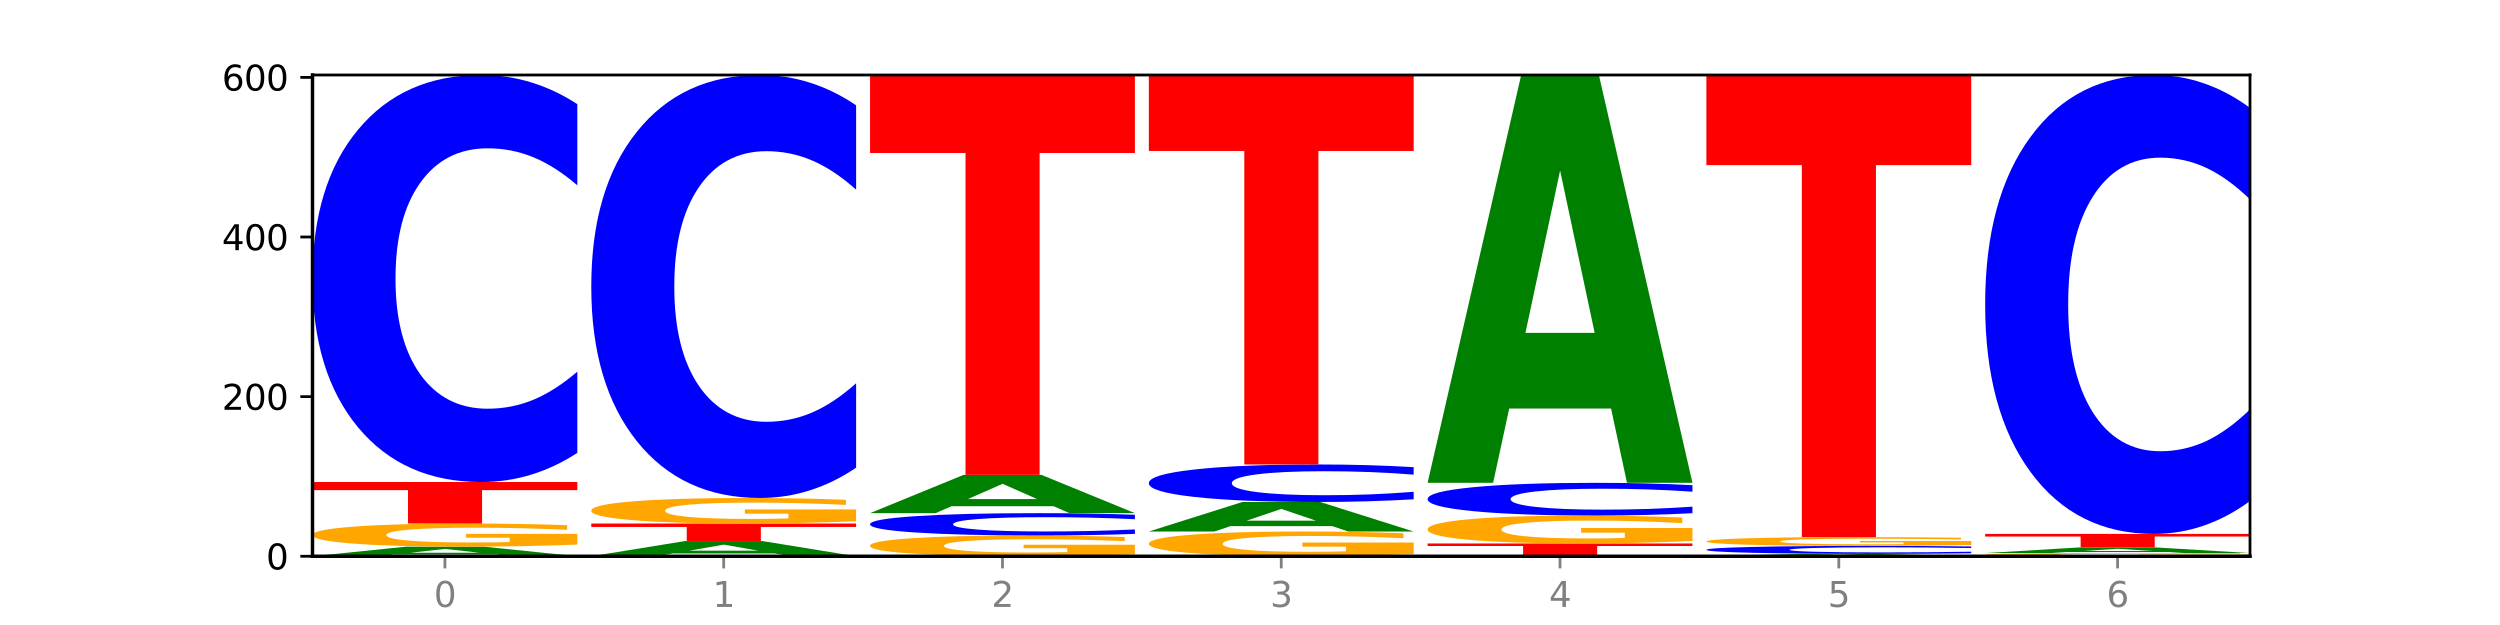
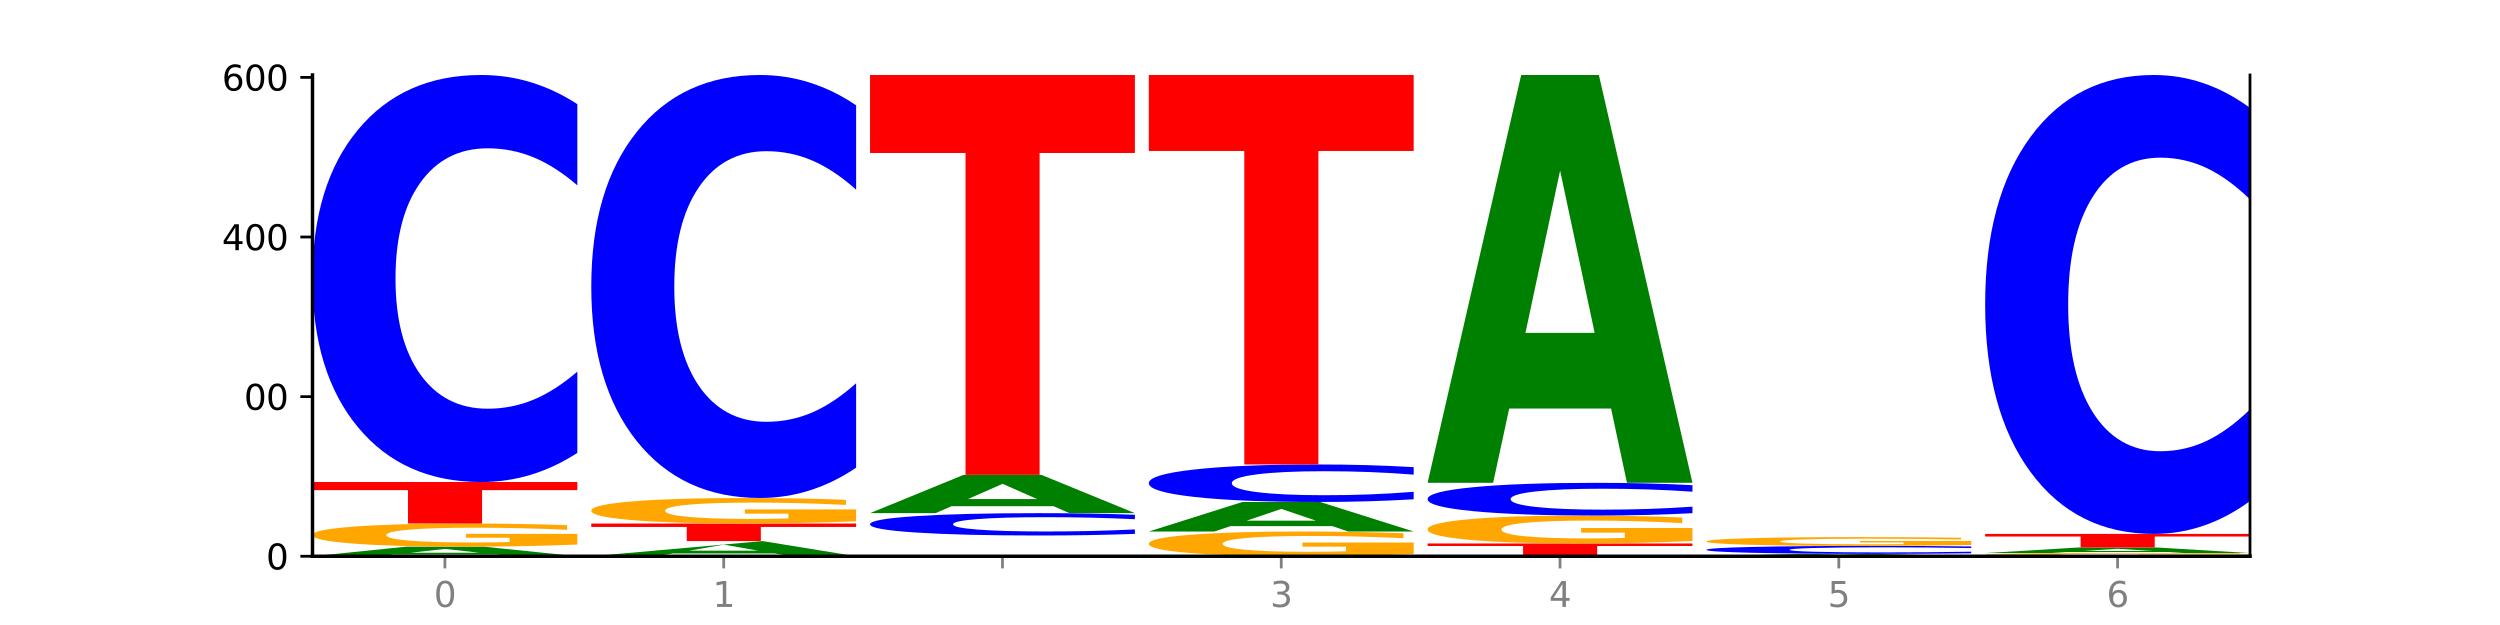
<svg xmlns="http://www.w3.org/2000/svg" xmlns:xlink="http://www.w3.org/1999/xlink" width="720pt" height="180pt" viewBox="0 0 720 180" version="1.1">
  <defs>
    <style type="text/css">*{stroke-linejoin: round; stroke-linecap: butt}</style>
  </defs>
  <g id="figure_1">
    <g id="patch_1">
      <path d="M 0 180  L 720 180  L 720 0  L 0 0  z " style="fill: #ffffff" />
    </g>
    <g id="axes_1">
      <g id="patch_2">
        <path d="M 90 160.2  L 648 160.2  L 648 21.6  L 90 21.6  z " style="fill: #ffffff" />
      </g>
      <g id="line2d_1">
        <path d="M 90 160.2  L 648 160.2  " clip-path="url(#p211192f1e2)" style="fill: none; stroke: #000000; stroke-width: 0.5; stroke-linecap: square" />
      </g>
      <g id="patch_3">
        <path d="M 142.835 159.698  L 113.501 159.698  L 108.87 160.2  L 90 160.2  L 116.948 157.442  L 139.326 157.442  L 166.273 160.2  L 147.419 160.2  L 142.835 159.698  z M 118.18 159.186  L 138.109 159.186  L 128.16 158.088  L 118.18 159.186  z " clip-path="url(#p211192f1e2)" style="fill: #008000" />
      </g>
      <g id="patch_4">
        <path d="M 166.273 156.839  Q 158.581 157.14 150.308 157.292  Q 142.034 157.442 133.214 157.442  Q 113.282 157.442 101.641 156.544  Q 90 155.646 90 154.111  Q 90 152.558 101.846 151.667  Q 113.709 150.776 134.342 150.776  Q 142.291 150.776 149.573 150.897  Q 156.872 151.017 163.333 151.254  L 163.333 152.583  Q 156.667 152.278 150.068 152.128  Q 143.47 151.977 136.838 151.977  Q 124.564 151.977 117.914 152.53  Q 111.265 153.082 111.265 154.111  Q 111.265 155.13 117.675 155.686  Q 124.085 156.241 135.88 156.241  Q 139.094 156.241 141.846 156.209  Q 144.598 156.176 146.786 156.108  L 146.786 154.86  L 134.222 154.86  L 134.222 153.749  L 166.273 153.749  L 166.273 156.839  z " clip-path="url(#p211192f1e2)" style="fill: #ffa600" />
      </g>
      <g id="patch_5">
        <path d="M 90 138.824  L 166.273 138.824  L 166.273 141.155  L 138.833 141.155  L 138.833 150.776  L 117.494 150.776  L 117.494 141.155  L 90 141.155  L 90 138.824  z " clip-path="url(#p211192f1e2)" style="fill: #ff0000" />
      </g>
      <g id="patch_6">
        <path d="M 166.273 130.421  Q 159.893 134.586 152.994 136.693  Q 146.095 138.824 138.581 138.824  Q 116.174 138.824 103.087 123.036  Q 90 107.248 90 80.248  Q 90 53.152 103.087 37.388  Q 116.174 21.6 138.581 21.6  Q 146.095 21.6 152.994 23.731  Q 159.893 25.838 166.273 30.003  L 166.273 53.37  Q 159.836 47.849 153.59 45.282  Q 147.344 42.715 140.445 42.715  Q 128.069 42.715 120.978 52.716  Q 113.906 62.693 113.906 80.248  Q 113.906 97.731 120.978 107.732  Q 128.069 117.709 140.445 117.709  Q 147.344 117.709 153.59 115.142  Q 159.836 112.551 166.273 107.03  L 166.273 130.421  z " clip-path="url(#p211192f1e2)" style="fill: #0000ff" />
      </g>
      <g id="patch_7">
-         <path d="M 223.122 159.404  L 193.789 159.404  L 189.157 160.2  L 170.288 160.2  L 197.235 155.833  L 219.614 155.833  L 246.561 160.2  L 227.707 160.2  L 223.122 159.404  z M 198.467 158.594  L 218.397 158.594  L 208.448 156.857  L 198.467 158.594  z " clip-path="url(#p211192f1e2)" style="fill: #008000" />
+         <path d="M 223.122 159.404  L 193.789 159.404  L 189.157 160.2  L 170.288 160.2  L 219.614 155.833  L 246.561 160.2  L 227.707 160.2  L 223.122 159.404  z M 198.467 158.594  L 218.397 158.594  L 208.448 156.857  L 198.467 158.594  z " clip-path="url(#p211192f1e2)" style="fill: #008000" />
      </g>
      <g id="patch_8">
        <path d="M 170.288 150.776  L 246.561 150.776  L 246.561 151.762  L 219.12 151.762  L 219.12 155.833  L 197.782 155.833  L 197.782 151.762  L 170.288 151.762  L 170.288 150.776  z " clip-path="url(#p211192f1e2)" style="fill: #ff0000" />
      </g>
      <g id="patch_9">
        <path d="M 246.561 150.111  Q 238.869 150.443 230.595 150.611  Q 222.322 150.776 213.501 150.776  Q 193.57 150.776 181.929 149.785  Q 170.288 148.795 170.288 147.101  Q 170.288 145.387 182.134 144.404  Q 193.997 143.421 214.63 143.421  Q 222.578 143.421 229.86 143.555  Q 237.159 143.687 243.621 143.948  L 243.621 145.414  Q 236.954 145.079 230.356 144.913  Q 223.758 144.746 217.125 144.746  Q 204.852 144.746 198.202 145.357  Q 191.553 145.966 191.553 147.101  Q 191.553 148.225 197.963 148.839  Q 204.373 149.451 216.168 149.451  Q 219.382 149.451 222.134 149.416  Q 224.886 149.38 227.074 149.304  L 227.074 147.927  L 214.51 147.927  L 214.51 146.701  L 246.561 146.701  L 246.561 150.111  z " clip-path="url(#p211192f1e2)" style="fill: #ffa600" />
      </g>
      <g id="patch_10">
        <path d="M 246.561 134.689  Q 240.181 139.017 233.282 141.206  Q 226.383 143.421 218.869 143.421  Q 196.462 143.421 183.375 127.014  Q 170.288 110.607 170.288 82.548  Q 170.288 54.389 183.375 38.007  Q 196.462 21.6 218.869 21.6  Q 226.383 21.6 233.282 23.814  Q 240.181 26.004 246.561 30.332  L 246.561 54.616  Q 240.123 48.878 233.878 46.211  Q 227.632 43.543 220.733 43.543  Q 208.357 43.543 201.266 53.936  Q 194.194 64.304 194.194 82.548  Q 194.194 100.717 201.266 111.11  Q 208.357 121.478 220.733 121.478  Q 227.632 121.478 233.878 118.81  Q 240.123 116.118 246.561 110.38  L 246.561 134.689  z " clip-path="url(#p211192f1e2)" style="fill: #0000ff" />
      </g>
      <g id="patch_11">
-         <path d="M 326.849 159.659  Q 319.157 159.93 310.883 160.065  Q 302.61 160.2 293.789 160.2  Q 273.858 160.2 262.217 159.395  Q 250.576 158.59 250.576 157.214  Q 250.576 155.821 262.422 155.023  Q 274.285 154.224 294.917 154.224  Q 302.866 154.224 310.148 154.333  Q 317.447 154.44 323.909 154.652  L 323.909 155.844  Q 317.242 155.571 310.644 155.436  Q 304.046 155.3 297.413 155.3  Q 285.14 155.3 278.49 155.797  Q 271.84 156.292 271.84 157.214  Q 271.84 158.127 278.251 158.626  Q 284.661 159.124 296.456 159.124  Q 299.669 159.124 302.422 159.095  Q 305.174 159.066 307.362 159.004  L 307.362 157.885  L 294.798 157.885  L 294.798 156.889  L 326.849 156.889  L 326.849 159.659  z " clip-path="url(#p211192f1e2)" style="fill: #ffa600" />
-       </g>
+         </g>
      <g id="patch_12">
        <path d="M 326.849 153.763  Q 320.469 153.991 313.57 154.107  Q 306.671 154.224 299.157 154.224  Q 276.749 154.224 263.663 153.357  Q 250.576 152.49 250.576 151.008  Q 250.576 149.52 263.663 148.655  Q 276.749 147.788 299.157 147.788  Q 306.671 147.788 313.57 147.905  Q 320.469 148.021 326.849 148.249  L 326.849 149.532  Q 320.411 149.229 314.166 149.088  Q 307.92 148.947 301.021 148.947  Q 288.645 148.947 281.554 149.496  Q 274.482 150.044 274.482 151.008  Q 274.482 151.968 281.554 152.517  Q 288.645 153.065 301.021 153.065  Q 307.92 153.065 314.166 152.924  Q 320.411 152.781 326.849 152.478  L 326.849 153.763  z " clip-path="url(#p211192f1e2)" style="fill: #0000ff" />
      </g>
      <g id="patch_13">
        <path d="M 303.41 145.778  L 274.077 145.778  L 269.445 147.788  L 250.576 147.788  L 277.523 136.755  L 299.901 136.755  L 326.849 147.788  L 307.995 147.788  L 303.41 145.778  z M 278.755 143.731  L 298.685 143.731  L 288.736 139.342  L 278.755 143.731  z " clip-path="url(#p211192f1e2)" style="fill: #008000" />
      </g>
      <g id="patch_14">
        <path d="M 250.576 21.6  L 326.849 21.6  L 326.849 44.058  L 299.408 44.058  L 299.408 136.755  L 278.069 136.755  L 278.069 44.058  L 250.576 44.058  L 250.576 21.6  z " clip-path="url(#p211192f1e2)" style="fill: #ff0000" />
      </g>
      <g id="patch_15">
        <path d="M 407.137 159.555  Q 399.444 159.878 391.171 160.04  Q 382.897 160.2 374.077 160.2  Q 354.145 160.2 342.504 159.24  Q 330.863 158.281 330.863 156.64  Q 330.863 154.979 342.709 154.027  Q 354.573 153.075 375.205 153.075  Q 383.154 153.075 390.436 153.204  Q 397.735 153.332 404.197 153.585  L 404.197 155.006  Q 397.53 154.68 390.932 154.52  Q 384.333 154.358 377.701 154.358  Q 365.427 154.358 358.778 154.95  Q 352.128 155.54 352.128 156.64  Q 352.128 157.729 358.538 158.323  Q 364.949 158.917 376.744 158.917  Q 379.957 158.917 382.709 158.883  Q 385.462 158.847 387.65 158.774  L 387.65 157.44  L 375.085 157.44  L 375.085 156.252  L 407.137 156.252  L 407.137 159.555  z " clip-path="url(#p211192f1e2)" style="fill: #ffa600" />
      </g>
      <g id="patch_16">
        <path d="M 383.698 151.525  L 354.364 151.525  L 349.733 153.075  L 330.863 153.075  L 357.811 144.57  L 380.189 144.57  L 407.137 153.075  L 388.283 153.075  L 383.698 151.525  z M 359.043 149.947  L 378.973 149.947  L 369.023 146.564  L 359.043 149.947  z " clip-path="url(#p211192f1e2)" style="fill: #008000" />
      </g>
      <g id="patch_17">
        <path d="M 407.137 143.796  Q 400.757 144.18 393.858 144.374  Q 386.959 144.57 379.445 144.57  Q 357.037 144.57 343.95 143.115  Q 330.863 141.66 330.863 139.172  Q 330.863 136.675 343.95 135.222  Q 357.037 133.767 379.445 133.767  Q 386.959 133.767 393.858 133.964  Q 400.757 134.158 407.137 134.542  L 407.137 136.695  Q 400.699 136.186 394.453 135.95  Q 388.208 135.713 381.309 135.713  Q 368.933 135.713 361.842 136.635  Q 354.77 137.554 354.77 139.172  Q 354.77 140.783 361.842 141.705  Q 368.933 142.624 381.309 142.624  Q 388.208 142.624 394.453 142.388  Q 400.699 142.149 407.137 141.64  L 407.137 143.796  z " clip-path="url(#p211192f1e2)" style="fill: #0000ff" />
      </g>
      <g id="patch_18">
        <path d="M 330.863 21.6  L 407.137 21.6  L 407.137 43.476  L 379.696 43.476  L 379.696 133.767  L 358.357 133.767  L 358.357 43.476  L 330.863 43.476  L 330.863 21.6  z " clip-path="url(#p211192f1e2)" style="fill: #ff0000" />
      </g>
      <g id="patch_19">
        <path d="M 411.151 156.522  L 487.424 156.522  L 487.424 157.24  L 459.984 157.24  L 459.984 160.2  L 438.645 160.2  L 438.645 157.24  L 411.151 157.24  L 411.151 156.522  z " clip-path="url(#p211192f1e2)" style="fill: #ff0000" />
      </g>
      <g id="patch_20">
        <path d="M 487.424 155.795  Q 479.732 156.158 471.459 156.341  Q 463.185 156.522 454.365 156.522  Q 434.433 156.522 422.792 155.439  Q 411.151 154.355 411.151 152.502  Q 411.151 150.628 422.997 149.553  Q 434.86 148.478 455.493 148.478  Q 463.442 148.478 470.724 148.624  Q 478.023 148.768 484.484 149.054  L 484.484 150.658  Q 477.818 150.291 471.219 150.109  Q 464.621 149.927 457.989 149.927  Q 445.715 149.927 439.066 150.595  Q 432.416 151.261 432.416 152.502  Q 432.416 153.732 438.826 154.404  Q 445.236 155.073 457.031 155.073  Q 460.245 155.073 462.997 155.035  Q 465.749 154.995 467.937 154.912  L 467.937 153.407  L 455.373 153.407  L 455.373 152.065  L 487.424 152.065  L 487.424 155.795  z " clip-path="url(#p211192f1e2)" style="fill: #ffa600" />
      </g>
      <g id="patch_21">
        <path d="M 487.424 147.802  Q 481.044 148.137 474.145 148.306  Q 467.246 148.478 459.732 148.478  Q 437.325 148.478 424.238 147.208  Q 411.151 145.939 411.151 143.769  Q 411.151 141.59 424.238 140.323  Q 437.325 139.054 459.732 139.054  Q 467.246 139.054 474.145 139.225  Q 481.044 139.394 487.424 139.729  L 487.424 141.608  Q 480.987 141.164 474.741 140.958  Q 468.495 140.751 461.596 140.751  Q 449.221 140.751 442.129 141.555  Q 435.057 142.357 435.057 143.769  Q 435.057 145.174 442.129 145.978  Q 449.221 146.78 461.596 146.78  Q 468.495 146.78 474.741 146.574  Q 480.987 146.365 487.424 145.922  L 487.424 147.802  z " clip-path="url(#p211192f1e2)" style="fill: #0000ff" />
      </g>
      <g id="patch_22">
        <path d="M 463.986 117.657  L 434.652 117.657  L 430.021 139.054  L 411.151 139.054  L 438.099 21.6  L 460.477 21.6  L 487.424 139.054  L 468.571 139.054  L 463.986 117.657  z M 439.331 95.858  L 459.261 95.858  L 449.311 49.138  L 439.331 95.858  z " clip-path="url(#p211192f1e2)" style="fill: #008000" />
      </g>
      <g id="patch_23">
        <path d="M 544.273 160.074  L 514.94 160.074  L 510.308 160.2  L 491.439 160.2  L 518.386 159.51  L 540.765 159.51  L 567.712 160.2  L 548.858 160.2  L 544.273 160.074  z M 519.618 159.946  L 539.548 159.946  L 529.599 159.672  L 519.618 159.946  z " clip-path="url(#p211192f1e2)" style="fill: #008000" />
      </g>
      <g id="patch_24">
        <path d="M 567.712 159.346  Q 561.332 159.427 554.433 159.469  Q 547.534 159.51 540.02 159.51  Q 517.613 159.51 504.526 159.201  Q 491.439 158.891 491.439 158.362  Q 491.439 157.831 504.526 157.522  Q 517.613 157.212 540.02 157.212  Q 547.534 157.212 554.433 157.254  Q 561.332 157.295 567.712 157.377  L 567.712 157.835  Q 561.274 157.727 555.029 157.676  Q 548.783 157.626 541.884 157.626  Q 529.508 157.626 522.417 157.822  Q 515.345 158.018 515.345 158.362  Q 515.345 158.705 522.417 158.901  Q 529.508 159.096 541.884 159.096  Q 548.783 159.096 555.029 159.046  Q 561.274 158.995 567.712 158.887  L 567.712 159.346  z " clip-path="url(#p211192f1e2)" style="fill: #0000ff" />
      </g>
      <g id="patch_25">
        <path d="M 567.712 156.983  Q 560.02 157.098 551.746 157.155  Q 543.473 157.212 534.652 157.212  Q 514.721 157.212 503.08 156.871  Q 491.439 156.531 491.439 155.949  Q 491.439 155.359 503.285 155.021  Q 515.148 154.684 535.781 154.684  Q 543.729 154.684 551.011 154.73  Q 558.311 154.775 564.772 154.865  L 564.772 155.369  Q 558.105 155.253 551.507 155.196  Q 544.909 155.139 538.276 155.139  Q 526.003 155.139 519.353 155.349  Q 512.704 155.558 512.704 155.949  Q 512.704 156.335 519.114 156.546  Q 525.524 156.757 537.319 156.757  Q 540.533 156.757 543.285 156.744  Q 546.037 156.732 548.225 156.706  L 548.225 156.233  L 535.661 156.233  L 535.661 155.811  L 567.712 155.811  L 567.712 156.983  z " clip-path="url(#p211192f1e2)" style="fill: #ffa600" />
      </g>
      <g id="patch_26">
-         <path d="M 491.439 21.6  L 567.712 21.6  L 567.712 47.555  L 540.272 47.555  L 540.272 154.684  L 518.933 154.684  L 518.933 47.555  L 491.439 47.555  L 491.439 21.6  z " clip-path="url(#p211192f1e2)" style="fill: #ff0000" />
-       </g>
+         </g>
      <g id="patch_27">
        <path d="M 648 160.117  Q 640.308 160.158 632.034 160.179  Q 623.761 160.2 614.94 160.2  Q 595.009 160.2 583.368 160.076  Q 571.727 159.952 571.727 159.741  Q 571.727 159.526 583.573 159.403  Q 595.436 159.281 616.068 159.281  Q 624.017 159.281 631.299 159.297  Q 638.598 159.314 645.06 159.346  L 645.06 159.53  Q 638.393 159.488 631.795 159.467  Q 625.197 159.446 618.564 159.446  Q 606.291 159.446 599.641 159.523  Q 592.992 159.599 592.992 159.741  Q 592.992 159.881 599.402 159.958  Q 605.812 160.034 617.607 160.034  Q 620.821 160.034 623.573 160.03  Q 626.325 160.025 628.513 160.016  L 628.513 159.844  L 615.949 159.844  L 615.949 159.691  L 648 159.691  L 648 160.117  z " clip-path="url(#p211192f1e2)" style="fill: #ffa600" />
      </g>
      <g id="patch_28">
        <path d="M 624.561 158.987  L 595.228 158.987  L 590.596 159.281  L 571.727 159.281  L 598.674 157.672  L 621.052 157.672  L 648 159.281  L 629.146 159.281  L 624.561 158.987  z M 599.906 158.689  L 619.836 158.689  L 609.887 158.049  L 599.906 158.689  z " clip-path="url(#p211192f1e2)" style="fill: #008000" />
      </g>
      <g id="patch_29">
        <path d="M 571.727 153.764  L 648 153.764  L 648 154.526  L 620.559 154.526  L 620.559 157.672  L 599.221 157.672  L 599.221 154.526  L 571.727 154.526  L 571.727 153.764  z " clip-path="url(#p211192f1e2)" style="fill: #ff0000" />
      </g>
      <g id="patch_30">
        <path d="M 648 144.291  Q 641.62 148.987 634.721 151.362  Q 627.822 153.764 620.308 153.764  Q 597.901 153.764 584.814 135.964  Q 571.727 118.164 571.727 87.723  Q 571.727 57.173 584.814 39.4  Q 597.901 21.6 620.308 21.6  Q 627.822 21.6 634.721 24.002  Q 641.62 26.378 648 31.073  L 648 57.419  Q 641.562 51.194 635.317 48.3  Q 629.071 45.406 622.172 45.406  Q 609.796 45.406 602.705 56.682  Q 595.633 67.93 595.633 87.723  Q 595.633 107.434 602.705 118.71  Q 609.796 129.958 622.172 129.958  Q 629.071 129.958 635.317 127.064  Q 641.562 124.143 648 117.918  L 648 144.291  z " clip-path="url(#p211192f1e2)" style="fill: #0000ff" />
      </g>
      <g id="matplotlib.axis_1">
        <g id="xtick_1">
          <g id="line2d_2">
            <defs>
              <path id="ma0120ea8a5" d="M 0 0  L 0 3.5  " style="stroke: #808080; stroke-width: 0.8" />
            </defs>
            <g>
              <use xlink:href="#ma0120ea8a5" x="128.137" y="160.2" style="fill: #808080; stroke: #808080; stroke-width: 0.8" />
            </g>
          </g>
          <g id="text_1">
            <g style="fill: #808080" transform="translate(124.955 174.798) scale(0.1 -0.1)">
              <defs>
                <path id="DejaVuSans-30" d="M 2034 4250  Q 1547 4250 1301 3770  Q 1056 3291 1056 2328  Q 1056 1369 1301 889  Q 1547 409 2034 409  Q 2525 409 2770 889  Q 3016 1369 3016 2328  Q 3016 3291 2770 3770  Q 2525 4250 2034 4250  z M 2034 4750  Q 2819 4750 3233 4129  Q 3647 3509 3647 2328  Q 3647 1150 3233 529  Q 2819 -91 2034 -91  Q 1250 -91 836 529  Q 422 1150 422 2328  Q 422 3509 836 4129  Q 1250 4750 2034 4750  z " transform="scale(0.016)" />
              </defs>
              <use xlink:href="#DejaVuSans-30" />
            </g>
          </g>
        </g>
        <g id="xtick_2">
          <g id="line2d_3">
            <g>
              <use xlink:href="#ma0120ea8a5" x="208.424" y="160.2" style="fill: #808080; stroke: #808080; stroke-width: 0.8" />
            </g>
          </g>
          <g id="text_2">
            <g style="fill: #808080" transform="translate(205.243 174.798) scale(0.1 -0.1)">
              <defs>
                <path id="DejaVuSans-31" d="M 794 531  L 1825 531  L 1825 4091  L 703 3866  L 703 4441  L 1819 4666  L 2450 4666  L 2450 531  L 3481 531  L 3481 0  L 794 0  L 794 531  z " transform="scale(0.016)" />
              </defs>
              <use xlink:href="#DejaVuSans-31" />
            </g>
          </g>
        </g>
        <g id="xtick_3">
          <g id="line2d_4">
            <g>
              <use xlink:href="#ma0120ea8a5" x="288.712" y="160.2" style="fill: #808080; stroke: #808080; stroke-width: 0.8" />
            </g>
          </g>
          <g id="text_3">
            <g style="fill: #808080" transform="translate(285.531 174.798) scale(0.1 -0.1)">
              <defs>
-                 <path id="DejaVuSans-32" d="M 1228 531  L 3431 531  L 3431 0  L 469 0  L 469 531  Q 828 903 1448 1529  Q 2069 2156 2228 2338  Q 2531 2678 2651 2914  Q 2772 3150 2772 3378  Q 2772 3750 2511 3984  Q 2250 4219 1831 4219  Q 1534 4219 1204 4116  Q 875 4013 500 3803  L 500 4441  Q 881 4594 1212 4672  Q 1544 4750 1819 4750  Q 2544 4750 2975 4387  Q 3406 4025 3406 3419  Q 3406 3131 3298 2873  Q 3191 2616 2906 2266  Q 2828 2175 2409 1742  Q 1991 1309 1228 531  z " transform="scale(0.016)" />
-               </defs>
+                 </defs>
              <use xlink:href="#DejaVuSans-32" />
            </g>
          </g>
        </g>
        <g id="xtick_4">
          <g id="line2d_5">
            <g>
              <use xlink:href="#ma0120ea8a5" x="369" y="160.2" style="fill: #808080; stroke: #808080; stroke-width: 0.8" />
            </g>
          </g>
          <g id="text_4">
            <g style="fill: #808080" transform="translate(365.819 174.798) scale(0.1 -0.1)">
              <defs>
                <path id="DejaVuSans-33" d="M 2597 2516  Q 3050 2419 3304 2112  Q 3559 1806 3559 1356  Q 3559 666 3084 287  Q 2609 -91 1734 -91  Q 1441 -91 1130 -33  Q 819 25 488 141  L 488 750  Q 750 597 1062 519  Q 1375 441 1716 441  Q 2309 441 2620 675  Q 2931 909 2931 1356  Q 2931 1769 2642 2001  Q 2353 2234 1838 2234  L 1294 2234  L 1294 2753  L 1863 2753  Q 2328 2753 2575 2939  Q 2822 3125 2822 3475  Q 2822 3834 2567 4026  Q 2313 4219 1838 4219  Q 1578 4219 1281 4162  Q 984 4106 628 3988  L 628 4550  Q 988 4650 1302 4700  Q 1616 4750 1894 4750  Q 2613 4750 3031 4423  Q 3450 4097 3450 3541  Q 3450 3153 3228 2886  Q 3006 2619 2597 2516  z " transform="scale(0.016)" />
              </defs>
              <use xlink:href="#DejaVuSans-33" />
            </g>
          </g>
        </g>
        <g id="xtick_5">
          <g id="line2d_6">
            <g>
              <use xlink:href="#ma0120ea8a5" x="449.288" y="160.2" style="fill: #808080; stroke: #808080; stroke-width: 0.8" />
            </g>
          </g>
          <g id="text_5">
            <g style="fill: #808080" transform="translate(446.107 174.798) scale(0.1 -0.1)">
              <defs>
                <path id="DejaVuSans-34" d="M 2419 4116  L 825 1625  L 2419 1625  L 2419 4116  z M 2253 4666  L 3047 4666  L 3047 1625  L 3713 1625  L 3713 1100  L 3047 1100  L 3047 0  L 2419 0  L 2419 1100  L 313 1100  L 313 1709  L 2253 4666  z " transform="scale(0.016)" />
              </defs>
              <use xlink:href="#DejaVuSans-34" />
            </g>
          </g>
        </g>
        <g id="xtick_6">
          <g id="line2d_7">
            <g>
              <use xlink:href="#ma0120ea8a5" x="529.576" y="160.2" style="fill: #808080; stroke: #808080; stroke-width: 0.8" />
            </g>
          </g>
          <g id="text_6">
            <g style="fill: #808080" transform="translate(526.394 174.798) scale(0.1 -0.1)">
              <defs>
                <path id="DejaVuSans-35" d="M 691 4666  L 3169 4666  L 3169 4134  L 1269 4134  L 1269 2991  Q 1406 3038 1543 3061  Q 1681 3084 1819 3084  Q 2600 3084 3056 2656  Q 3513 2228 3513 1497  Q 3513 744 3044 326  Q 2575 -91 1722 -91  Q 1428 -91 1123 -41  Q 819 9 494 109  L 494 744  Q 775 591 1075 516  Q 1375 441 1709 441  Q 2250 441 2565 725  Q 2881 1009 2881 1497  Q 2881 1984 2565 2268  Q 2250 2553 1709 2553  Q 1456 2553 1204 2497  Q 953 2441 691 2322  L 691 4666  z " transform="scale(0.016)" />
              </defs>
              <use xlink:href="#DejaVuSans-35" />
            </g>
          </g>
        </g>
        <g id="xtick_7">
          <g id="line2d_8">
            <g>
              <use xlink:href="#ma0120ea8a5" x="609.863" y="160.2" style="fill: #808080; stroke: #808080; stroke-width: 0.8" />
            </g>
          </g>
          <g id="text_7">
            <g style="fill: #808080" transform="translate(606.682 174.798) scale(0.1 -0.1)">
              <defs>
                <path id="DejaVuSans-36" d="M 2113 2584  Q 1688 2584 1439 2293  Q 1191 2003 1191 1497  Q 1191 994 1439 701  Q 1688 409 2113 409  Q 2538 409 2786 701  Q 3034 994 3034 1497  Q 3034 2003 2786 2293  Q 2538 2584 2113 2584  z M 3366 4563  L 3366 3988  Q 3128 4100 2886 4159  Q 2644 4219 2406 4219  Q 1781 4219 1451 3797  Q 1122 3375 1075 2522  Q 1259 2794 1537 2939  Q 1816 3084 2150 3084  Q 2853 3084 3261 2657  Q 3669 2231 3669 1497  Q 3669 778 3244 343  Q 2819 -91 2113 -91  Q 1303 -91 875 529  Q 447 1150 447 2328  Q 447 3434 972 4092  Q 1497 4750 2381 4750  Q 2619 4750 2861 4703  Q 3103 4656 3366 4563  z " transform="scale(0.016)" />
              </defs>
              <use xlink:href="#DejaVuSans-36" />
            </g>
          </g>
        </g>
      </g>
      <g id="matplotlib.axis_2">
        <g id="ytick_1">
          <g id="line2d_9">
            <defs>
              <path id="m0297ae61d2" d="M 0 0  L -3.5 0  " style="stroke: #000000; stroke-width: 0.8" />
            </defs>
            <g>
              <use xlink:href="#m0297ae61d2" x="90" y="160.2" style="stroke: #000000; stroke-width: 0.8" />
            </g>
          </g>
          <g id="text_8">
            <g transform="translate(76.638 163.999) scale(0.1 -0.1)">
              <use xlink:href="#DejaVuSans-30" />
            </g>
          </g>
        </g>
        <g id="ytick_2">
          <g id="line2d_10">
            <g>
              <use xlink:href="#m0297ae61d2" x="90" y="114.23" style="stroke: #000000; stroke-width: 0.8" />
            </g>
          </g>
          <g id="text_9">
            <g transform="translate(63.913 118.029) scale(0.1 -0.1)">
              <use xlink:href="#DejaVuSans-32" />
              <use xlink:href="#DejaVuSans-30" x="63.623" />
              <use xlink:href="#DejaVuSans-30" x="127.246" />
            </g>
          </g>
        </g>
        <g id="ytick_3">
          <g id="line2d_11">
            <g>
              <use xlink:href="#m0297ae61d2" x="90" y="68.26" style="stroke: #000000; stroke-width: 0.8" />
            </g>
          </g>
          <g id="text_10">
            <g transform="translate(63.913 72.059) scale(0.1 -0.1)">
              <use xlink:href="#DejaVuSans-34" />
              <use xlink:href="#DejaVuSans-30" x="63.623" />
              <use xlink:href="#DejaVuSans-30" x="127.246" />
            </g>
          </g>
        </g>
        <g id="ytick_4">
          <g id="line2d_12">
            <g>
              <use xlink:href="#m0297ae61d2" x="90" y="22.29" style="stroke: #000000; stroke-width: 0.8" />
            </g>
          </g>
          <g id="text_11">
            <g transform="translate(63.913 26.089) scale(0.1 -0.1)">
              <use xlink:href="#DejaVuSans-36" />
              <use xlink:href="#DejaVuSans-30" x="63.623" />
              <use xlink:href="#DejaVuSans-30" x="127.246" />
            </g>
          </g>
        </g>
      </g>
      <g id="patch_31">
        <path d="M 90 160.2  L 90 21.6  " style="fill: none; stroke: #000000; stroke-linejoin: miter; stroke-linecap: square" />
      </g>
      <g id="patch_32">
        <path d="M 648 160.2  L 648 21.6  " style="fill: none; stroke: #000000; stroke-width: 0.8; stroke-linejoin: miter; stroke-linecap: square" />
      </g>
      <g id="patch_33">
        <path d="M 90 160.2  L 648 160.2  " style="fill: none; stroke: #000000; stroke-linejoin: miter; stroke-linecap: square" />
      </g>
      <g id="patch_34">
-         <path d="M 90 21.6  L 648 21.6  " style="fill: none; stroke: #000000; stroke-width: 0.8; stroke-linejoin: miter; stroke-linecap: square" />
-       </g>
+         </g>
    </g>
  </g>
  <defs>
    <clipPath id="p211192f1e2">
      <rect x="90" y="21.6" width="558" height="138.6" />
    </clipPath>
  </defs>
</svg>